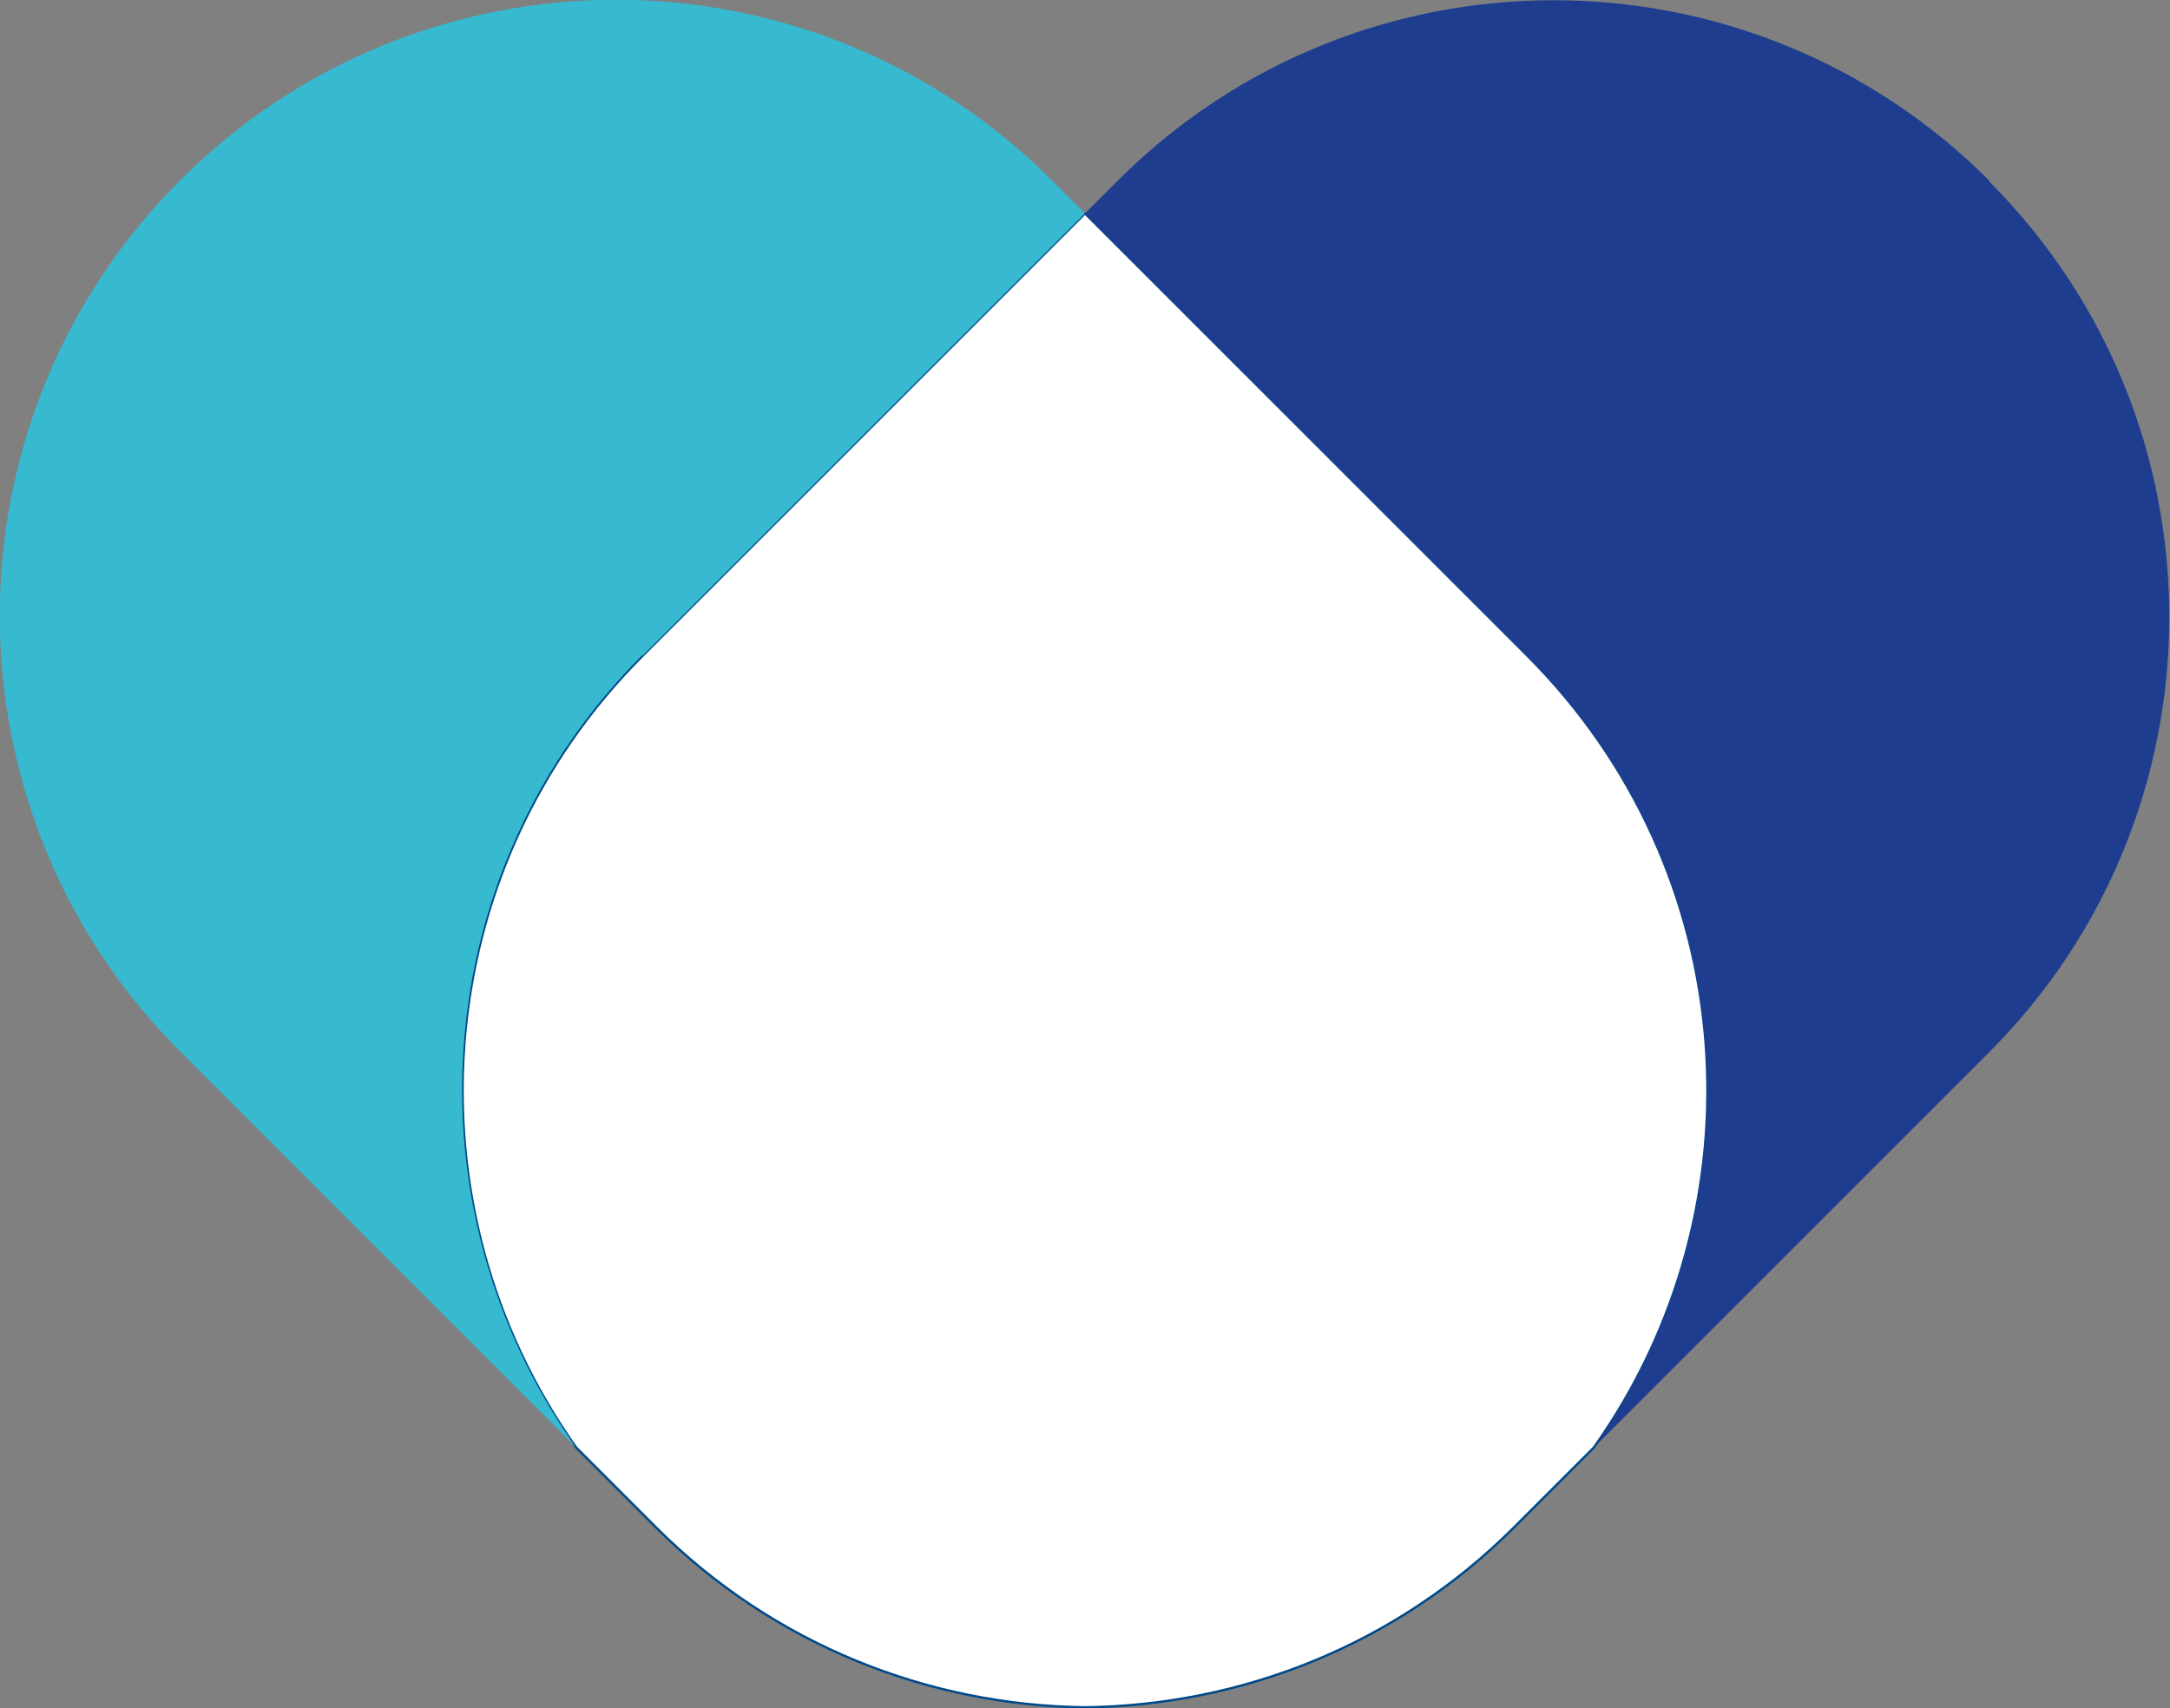
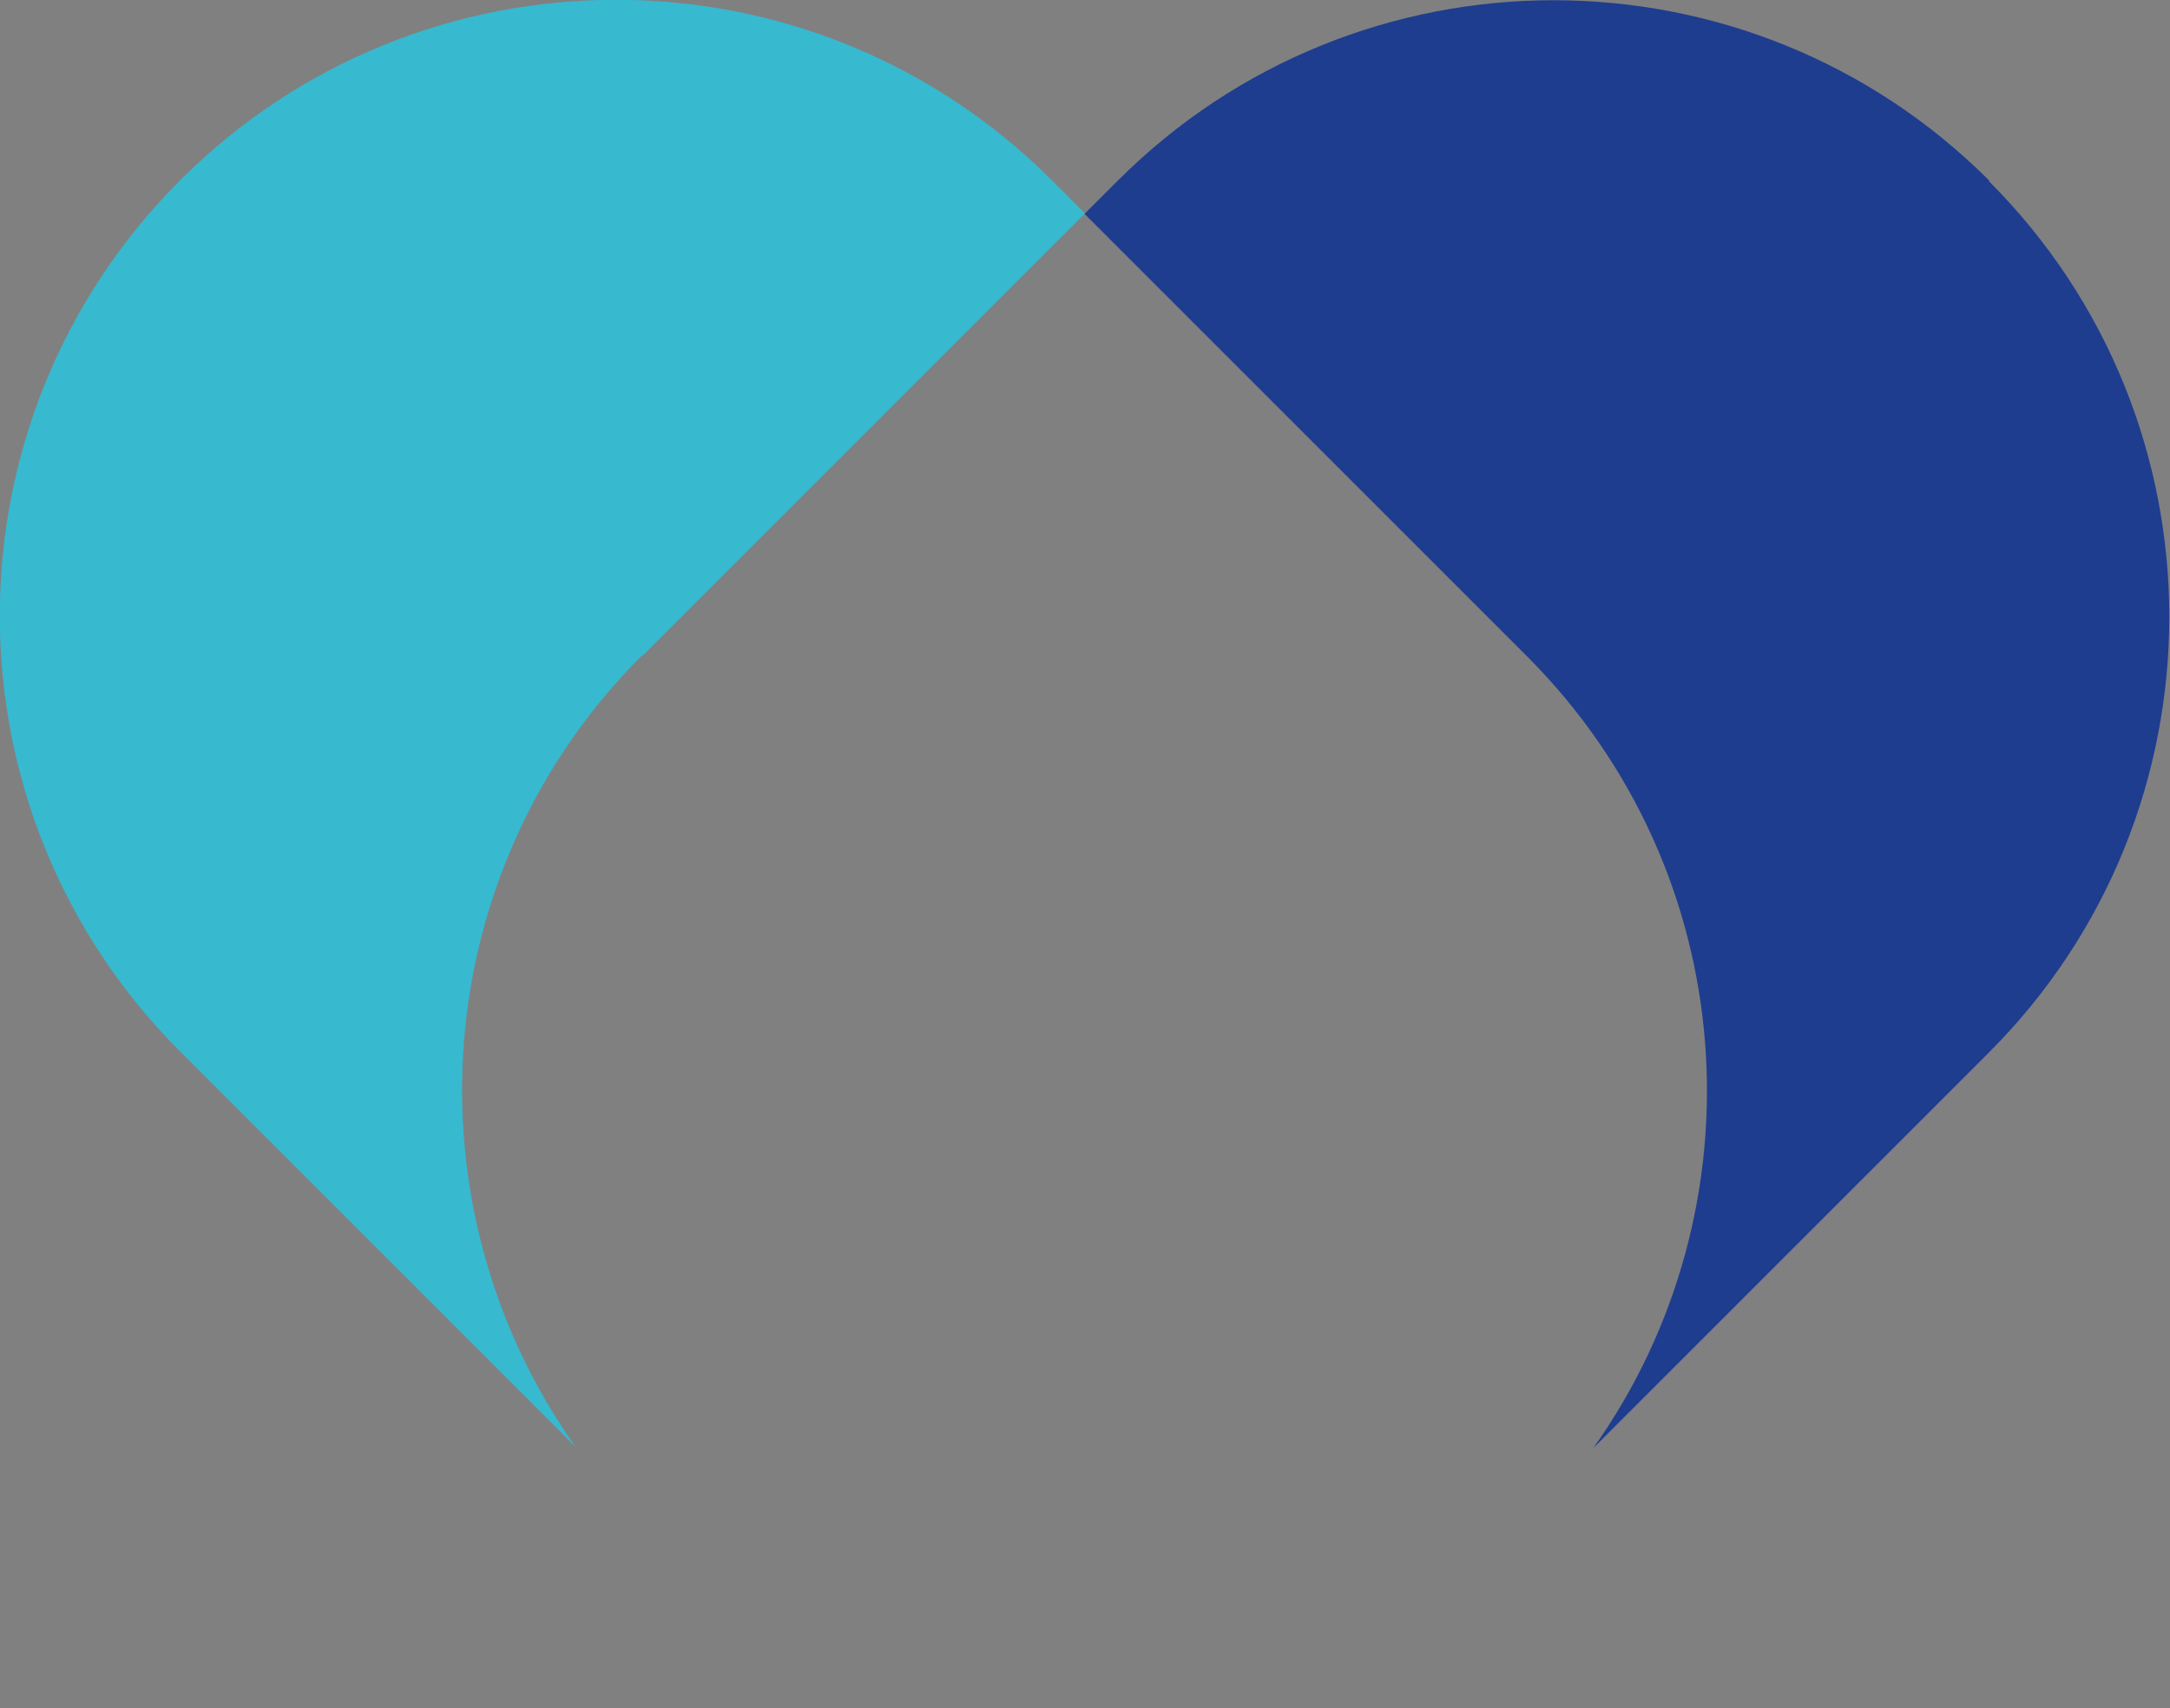
<svg xmlns="http://www.w3.org/2000/svg" id="Capa_1" data-name="Capa 1" viewBox="0 0 463.6 365">
  <rect x="0" y="0" width="463.6" height="365" fill="#808080" stroke="none" />
  <defs>
    <style>
      .cls-1 {
        fill: #fff;
        stroke: #004a89;
        stroke-miterlimit: 10;
        stroke-width: .5px;
      }

      .cls-2 {
        fill: #1e3d8f;
      }

      .cls-3 {
        fill: #37b9d0;
      }
    </style>
  </defs>
-   <path class="cls-1" d="M231.8,45.6l-94.5,94.5c-46.1,46.1-50.7,117.8-14.2,169.2l17,17c25.3,25.3,58.5,38.1,91.7,38.5,33.2-.4,66.3-13.1,91.7-38.5l17-17c36.5-51.4,31.9-123.1-14.2-169.2l-94.5-94.5Z" />
  <path class="cls-3" d="M137.3,140.1l94.5-94.5-7.1-7.1c-51.4-51.4-134.8-51.4-186.2,0-51.4,51.4-51.4,134.8,0,186.2l84.5,84.5c-36.5-51.4-31.9-123.1,14.2-169.2Z" />
  <path class="cls-2" d="M425,38.6c-51.4-51.4-134.8-51.4-186.2,0l-7.1,7.1,94.5,94.5c46.1,46.1,50.7,117.8,14.2,169.2l84.5-84.5c51.4-51.4,51.4-134.8,0-186.2Z" />
</svg>